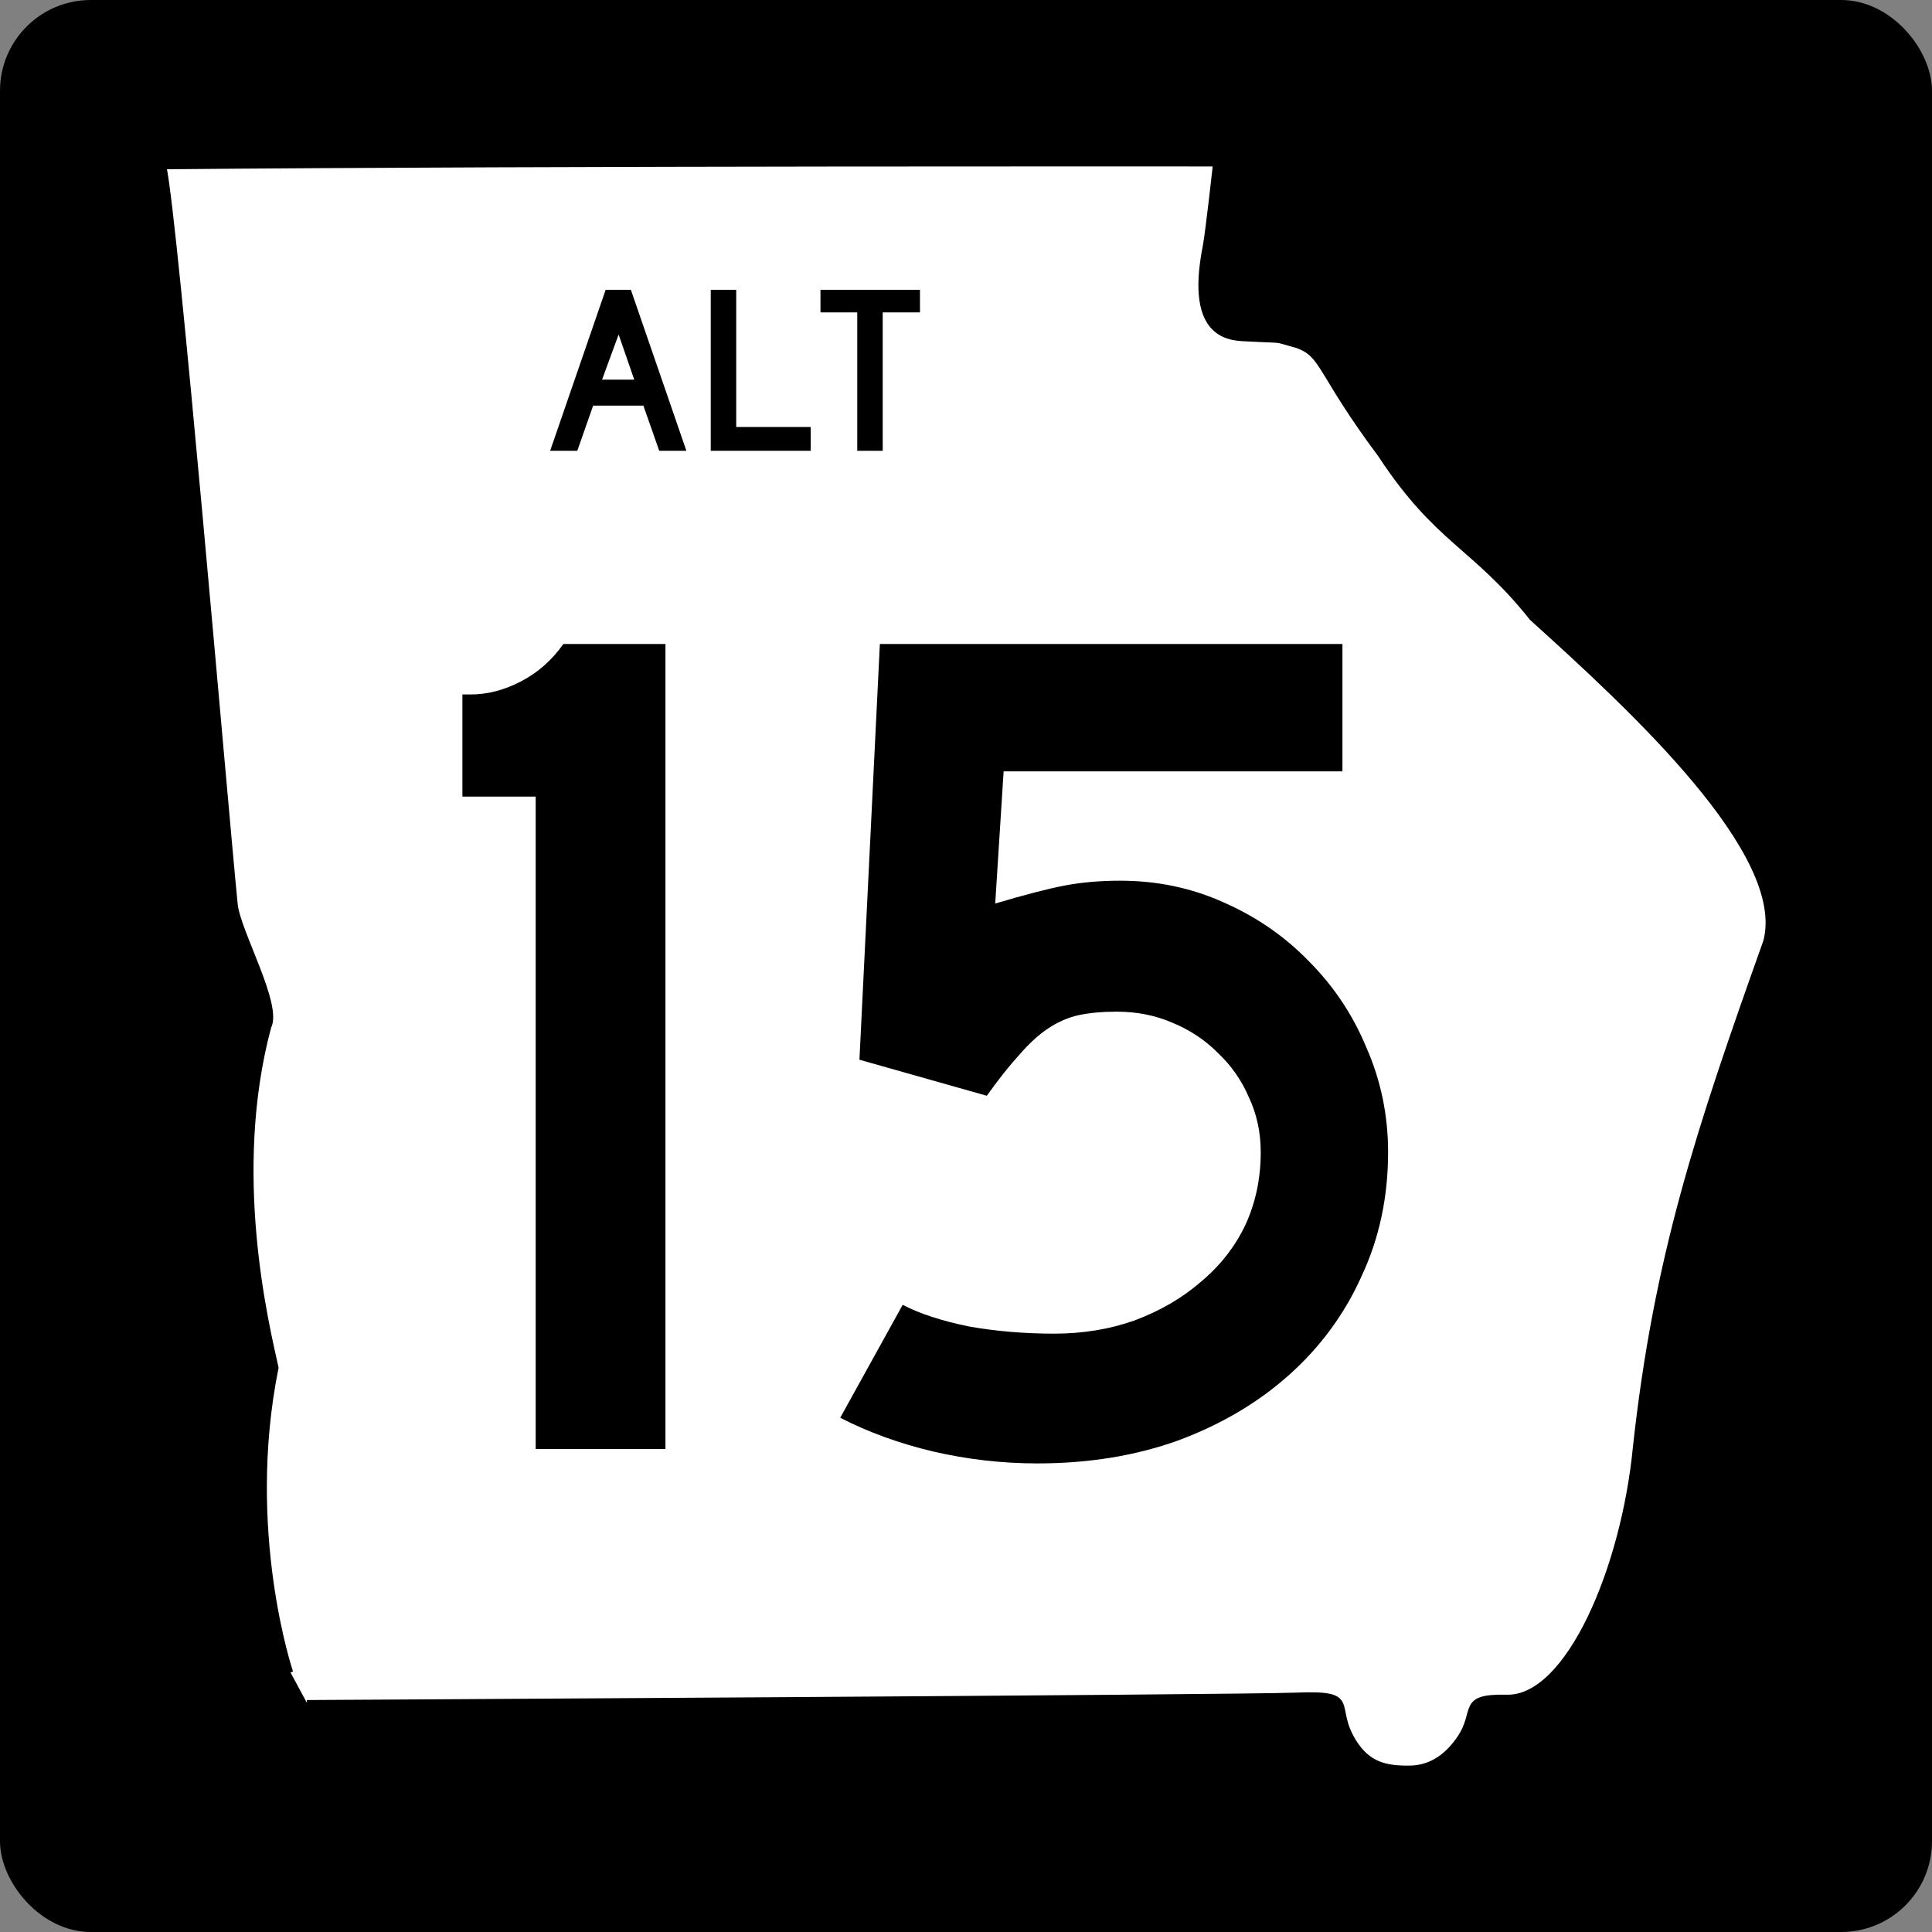
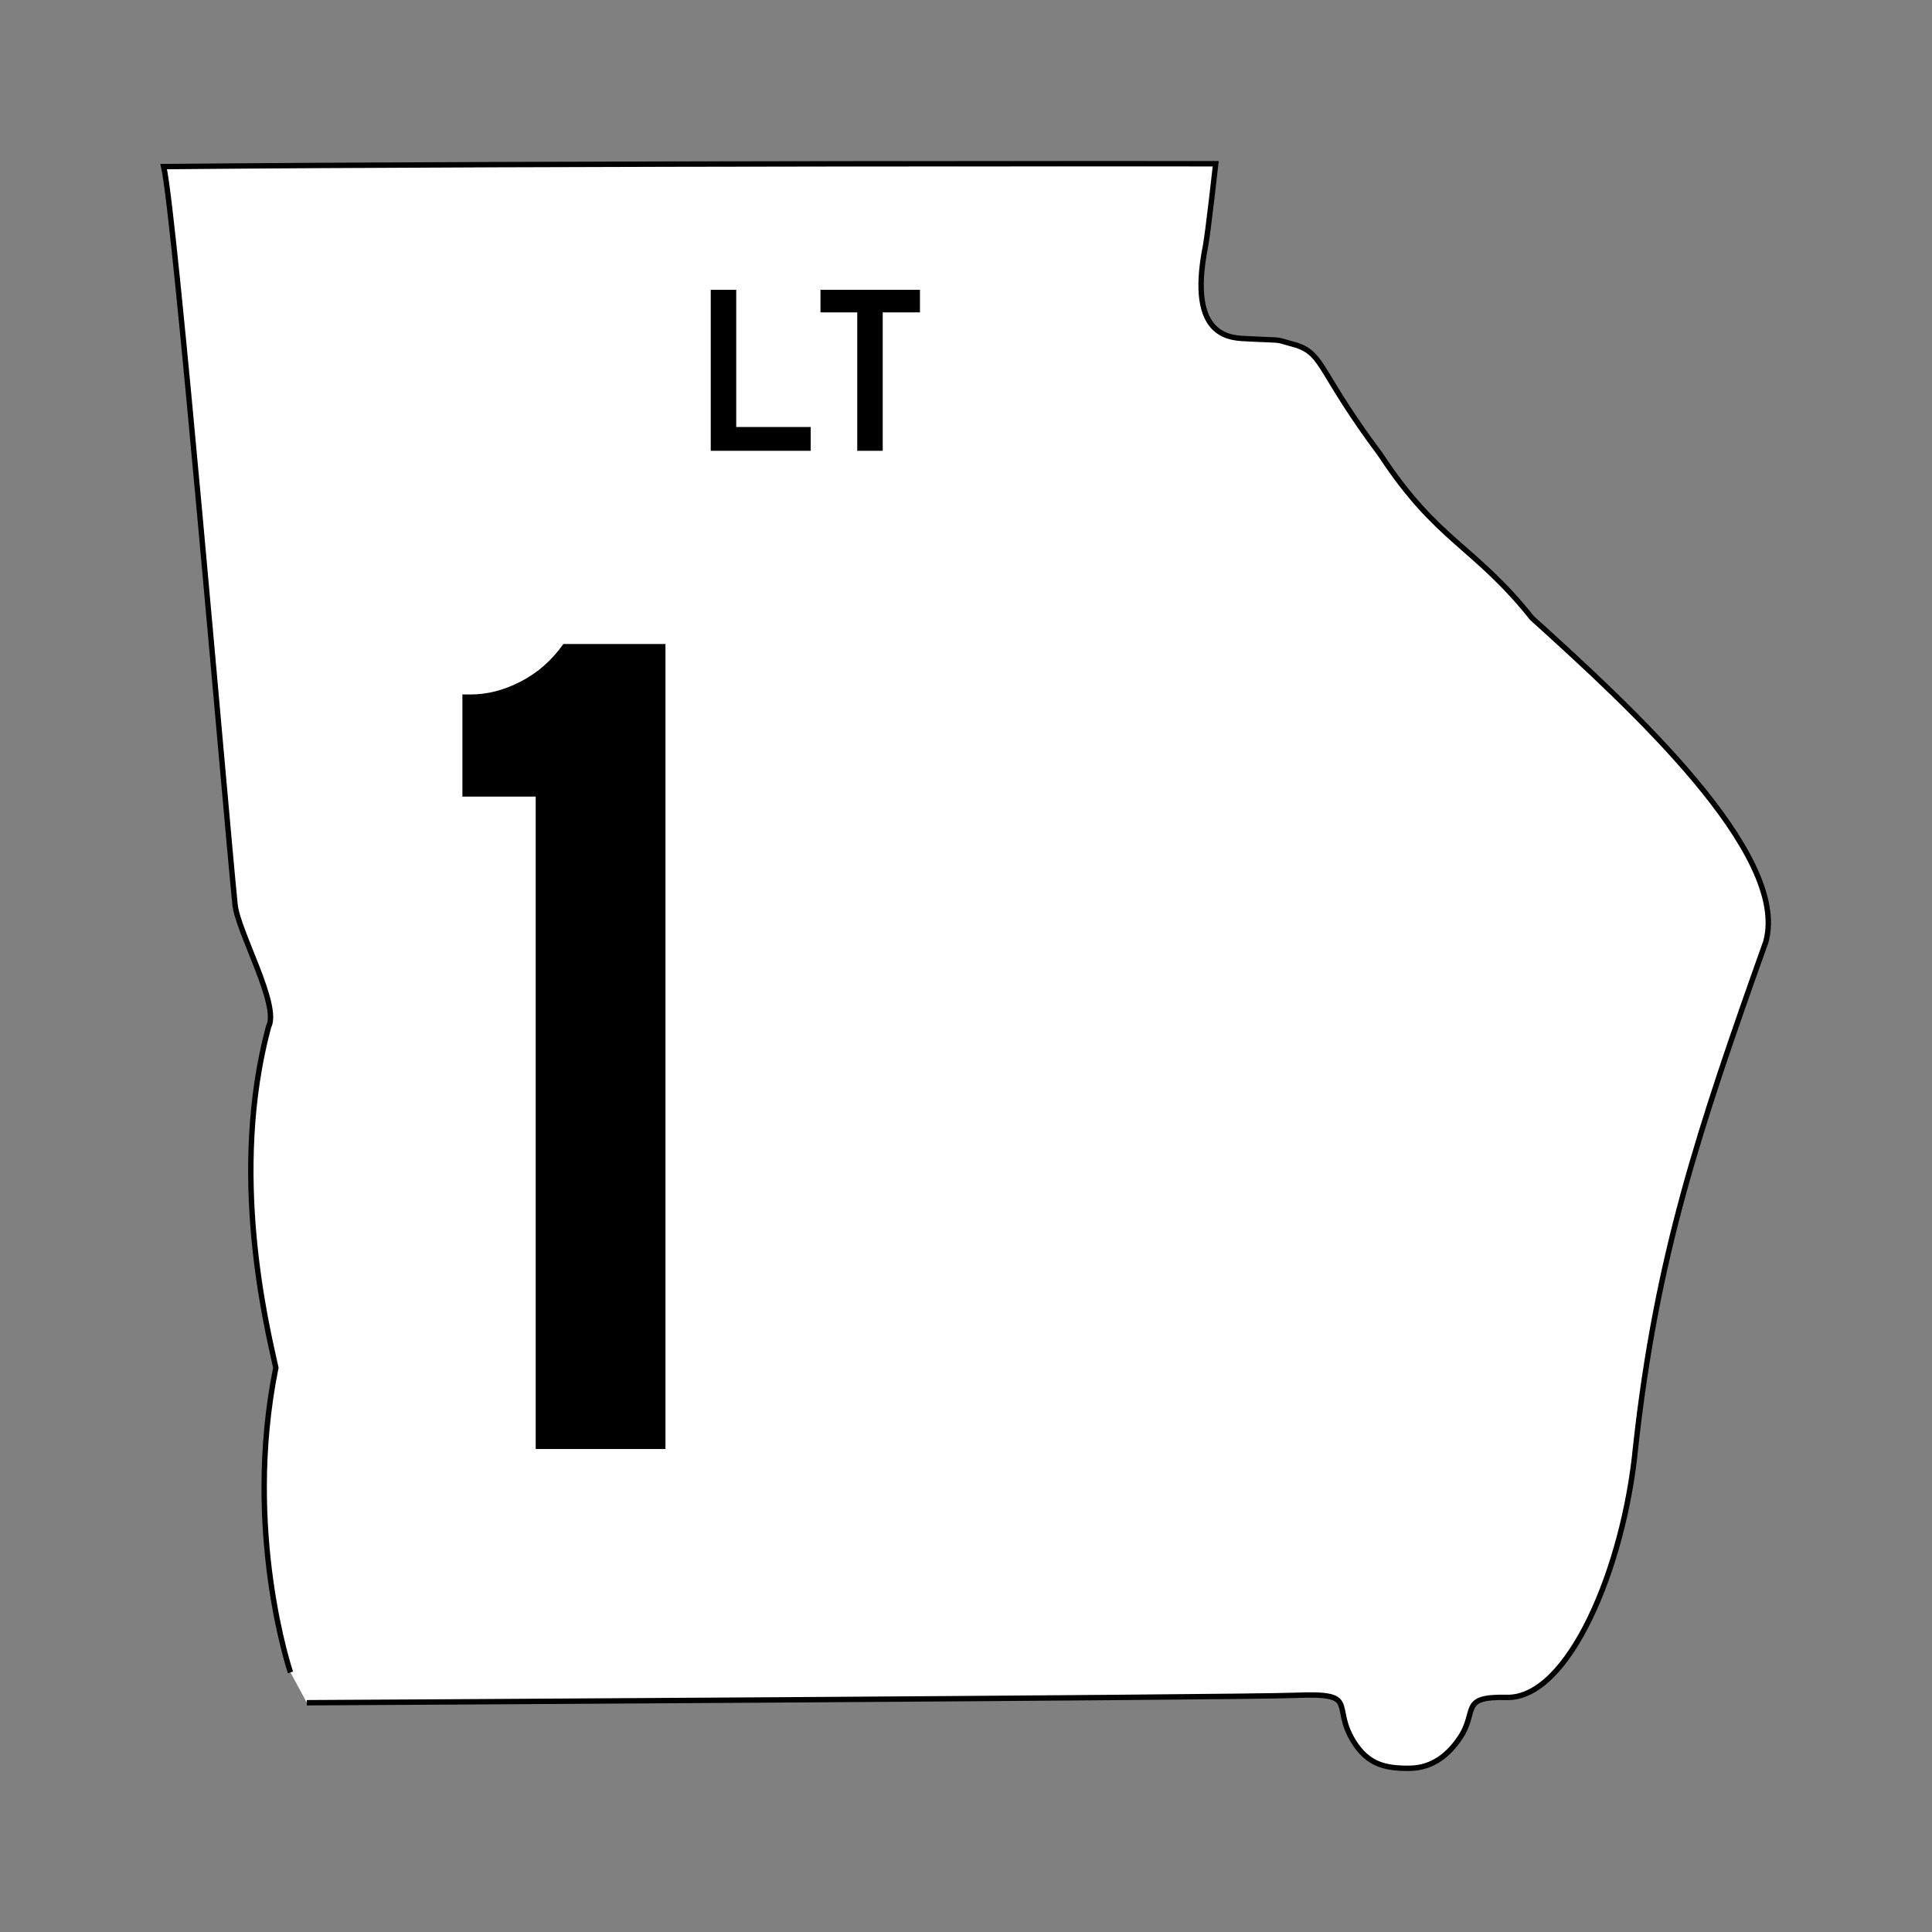
<svg xmlns="http://www.w3.org/2000/svg" version="1.0" width="600" height="600" id="svg3978">
  <rect width="100%" height="100%" fill="#808080" stroke="none" />
  <defs id="defs3980" />
  <g transform="translate(3.0398369e-6,99.998)" id="layer3" />
  <g id="g2824">
-     <rect width="598.8" height="598.8" rx="27.601" ry="27.601" x="0.6" y="0.6" id="rect3990" style="fill:#000000;fill-opacity:1;stroke:#000000;stroke-width:1.2;stroke-opacity:1" />
    <path d="m 90.214,519.388 c 0,0 -14.818,-43.709 -4.546,-94.632 -3.041,-13.7 -14.459,-60.469 -2.262,-105.89 3.533,-6.705 -9.578,-29.543 -10.42,-38 C 69.894,249.849 54.543,68.329 50.837,51.739 171.849,50.624 377.551,50.857 377.551,50.857 c 0,0 -2.411,21.713 -3.191,25.659 -5.745,29.059 8.405,28.433 13.233,28.69 12.436,0.661 7.197,-0.113 15.316,2.077 8.286,2.989 6.709,8.361 25.773,33.868 17.771,27.097 29.066,28.152 47.092,50.785 30.825,27.859 80.036,73.06 72.644,100.486 -20.938,58.734 -33.966,97.81 -40.459,156.916 -3.6,37.636 -20.832,78.236 -40.005,77.81 -14.808,-0.356 -8.947,4.184 -14.535,12.507 -3.259,4.854 -8.174,9.465 -15.763,9.508 -7.268,0.041 -12.838,-1.046 -17.36,-8.438 -6.856,-11.207 2.069,-15.017 -17.87,-14.228 -18.107,0.716 -307.135,2.303 -307.135,2.303" id="path1356" style="fill:#ffffff;fill-opacity:1;fill-rule:evenodd;stroke:#000000;stroke-width:1.673px;stroke-linecap:butt;stroke-linejoin:miter;stroke-opacity:1" />
  </g>
  <g id="text2878" style="font-size:373.134px;font-style:normal;font-variant:normal;font-weight:normal;font-stretch:normal;text-align:center;line-height:125%;writing-mode:lr-tb;text-anchor:middle;fill:#000000;fill-opacity:1;stroke:none;font-family:Roadgeek 2005 Series C;-inkscape-font-specification:Roadgeek 2005 Series C">
    <path d="m 166.363,449.998 0,-202.612 -22.761,0 0,-31.716 2.612,0 c 5.224,2.3e-4 10.448,-1.368 15.672,-4.104 5.224,-2.736 9.577,-6.592 13.06,-11.567 l 31.716,0 0,250 -40.299,0" id="path3520" style="font-family:Roadgeek 2005 Series d;-inkscape-font-specification:Roadgeek 2005 Series d" />
-     <path d="m 431.084,357.834 c -2e-4,13.93 -2.737,26.741 -8.209,38.433 -5.224,11.692 -12.687,21.891 -22.388,30.597 -9.702,8.706 -21.269,15.547 -34.701,20.522 -13.184,4.726 -27.736,7.09 -43.657,7.09 -10.945,0 -21.766,-1.244 -32.463,-3.731 -10.448,-2.488 -20.025,-5.97 -28.731,-10.448 l 19.403,-35.075 c 5.224,2.736 12.065,4.975 20.522,6.716 8.458,1.493 17.288,2.239 26.493,2.239 8.955,3e-5 17.288,-1.368 25,-4.104 7.96,-2.985 14.801,-6.965 20.522,-11.94 5.97,-4.975 10.572,-10.821 13.806,-17.537 3.234,-6.965 4.851,-14.552 4.851,-22.761 -1.6e-4,-6.219 -1.244,-11.94 -3.731,-17.164 -2.239,-5.224 -5.473,-9.826 -9.701,-13.806 -3.98,-3.98 -8.707,-7.089 -14.179,-9.328 -5.224,-2.239 -10.945,-3.358 -17.164,-3.358 -4.478,1.4e-4 -8.458,0.373 -11.94,1.119 -3.234,0.746 -6.343,2.115 -9.328,4.104 -2.985,1.99 -5.97,4.726 -8.955,8.209 -2.985,3.234 -6.343,7.463 -10.075,12.687 l -39.552,-11.194 6.343,-129.104 143.657,0 0,39.552 -105.224,0 -2.612,41.045 c 9.204,-2.736 16.418,-4.602 21.642,-5.597 5.224,-0.995 10.945,-1.492 17.164,-1.493 11.443,1.8e-4 22.139,2.239 32.09,6.716 10.199,4.478 19.03,10.572 26.493,18.284 7.711,7.712 13.681,16.667 17.91,26.866 4.477,10.199 6.716,21.02 6.716,32.463" id="path3522" style="font-family:Roadgeek 2005 Series d;-inkscape-font-specification:Roadgeek 2005 Series d" />
  </g>
  <g id="text2820" style="font-size:74.627px;font-style:normal;font-variant:normal;font-weight:normal;font-stretch:normal;text-align:start;line-height:125%;writing-mode:lr-tb;text-anchor:start;fill:#000000;fill-opacity:1;stroke:none;font-family:Roadgeek 2005 Series D;-inkscape-font-specification:Roadgeek 2005 Series D">
-     <path d="m 204.731,140 -4.925,-14.03 -15.597,0 -4.925,14.03 -8.433,0 17.239,-50 7.836,0 L 213.164,140 l -8.433,0 m -12.612,-36.119 -5.149,14.03 10,0 -4.851,-14.03" id="path3513" style="text-align:center;text-anchor:middle" />
    <path d="m 220.729,140 0,-50 7.91,0 0,42.612 23.134,0 0,7.388 -31.045,0" id="path3515" style="text-align:center;text-anchor:middle" />
    <path d="m 274.134,97.015 0,42.985 -7.91,0 0,-42.985 -11.418,0 0,-7.015 30.896,0 0,7.015 -11.567,0" id="path3517" style="text-align:center;text-anchor:middle" />
  </g>
</svg>